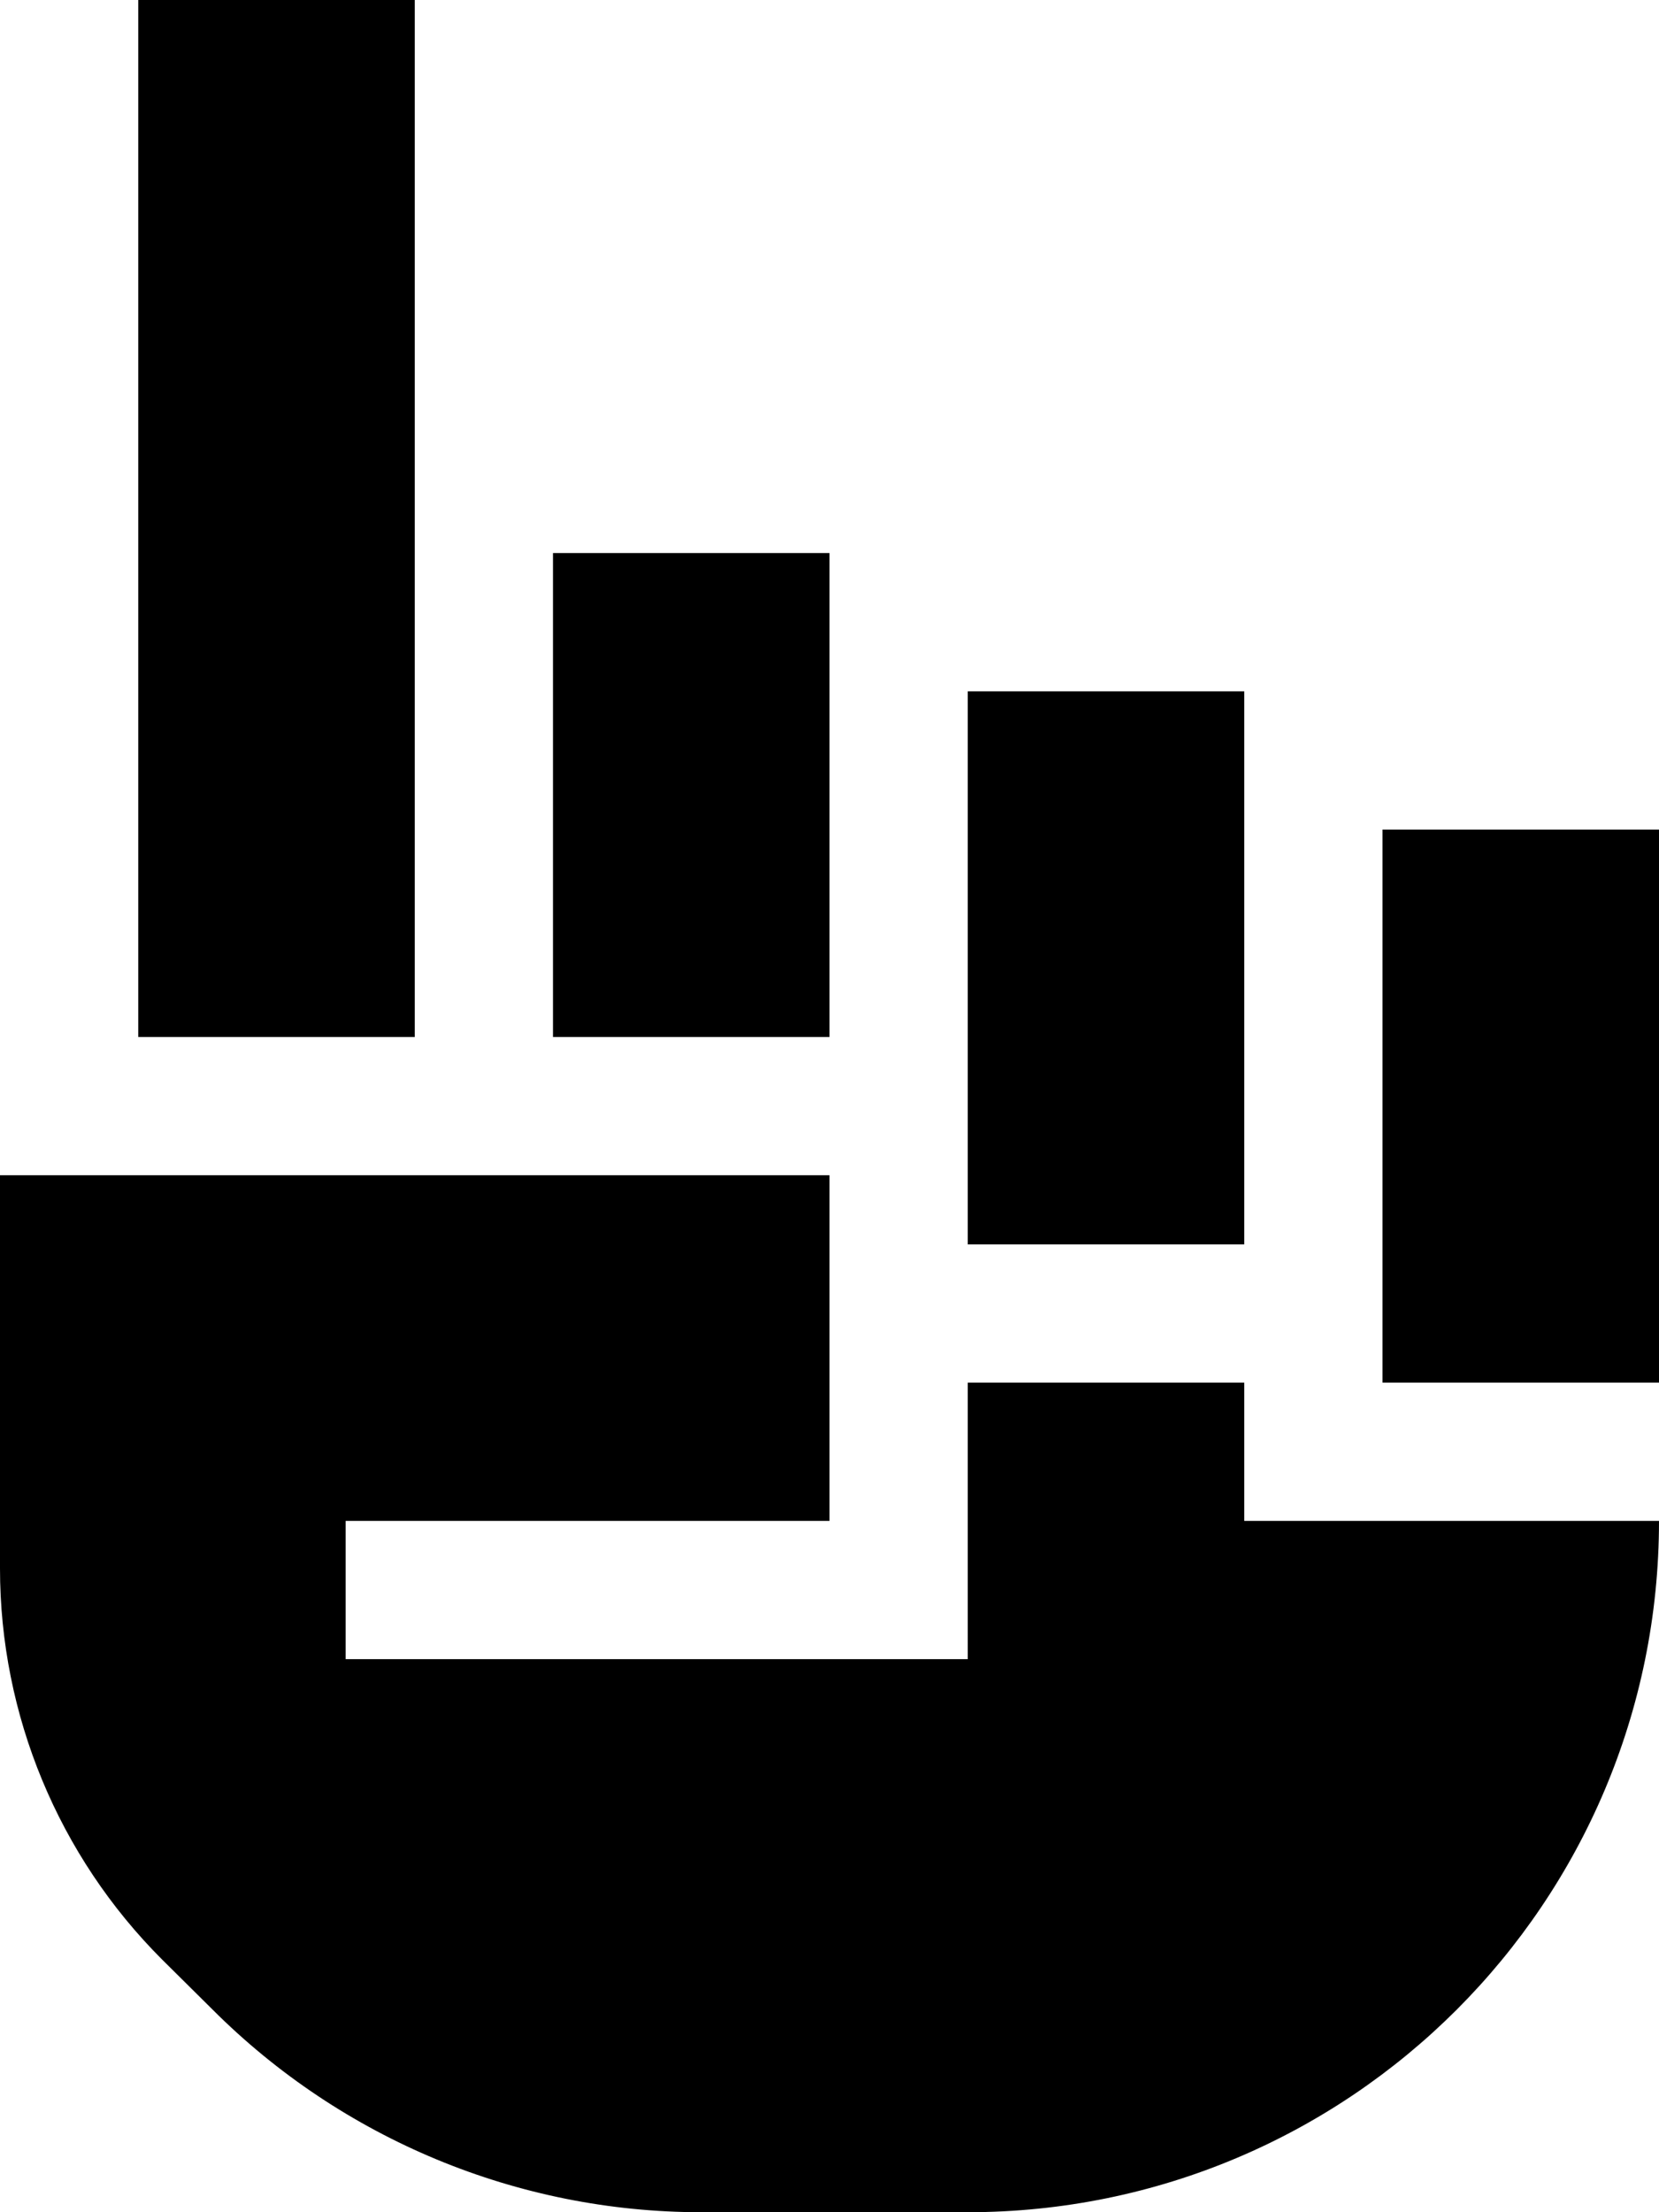
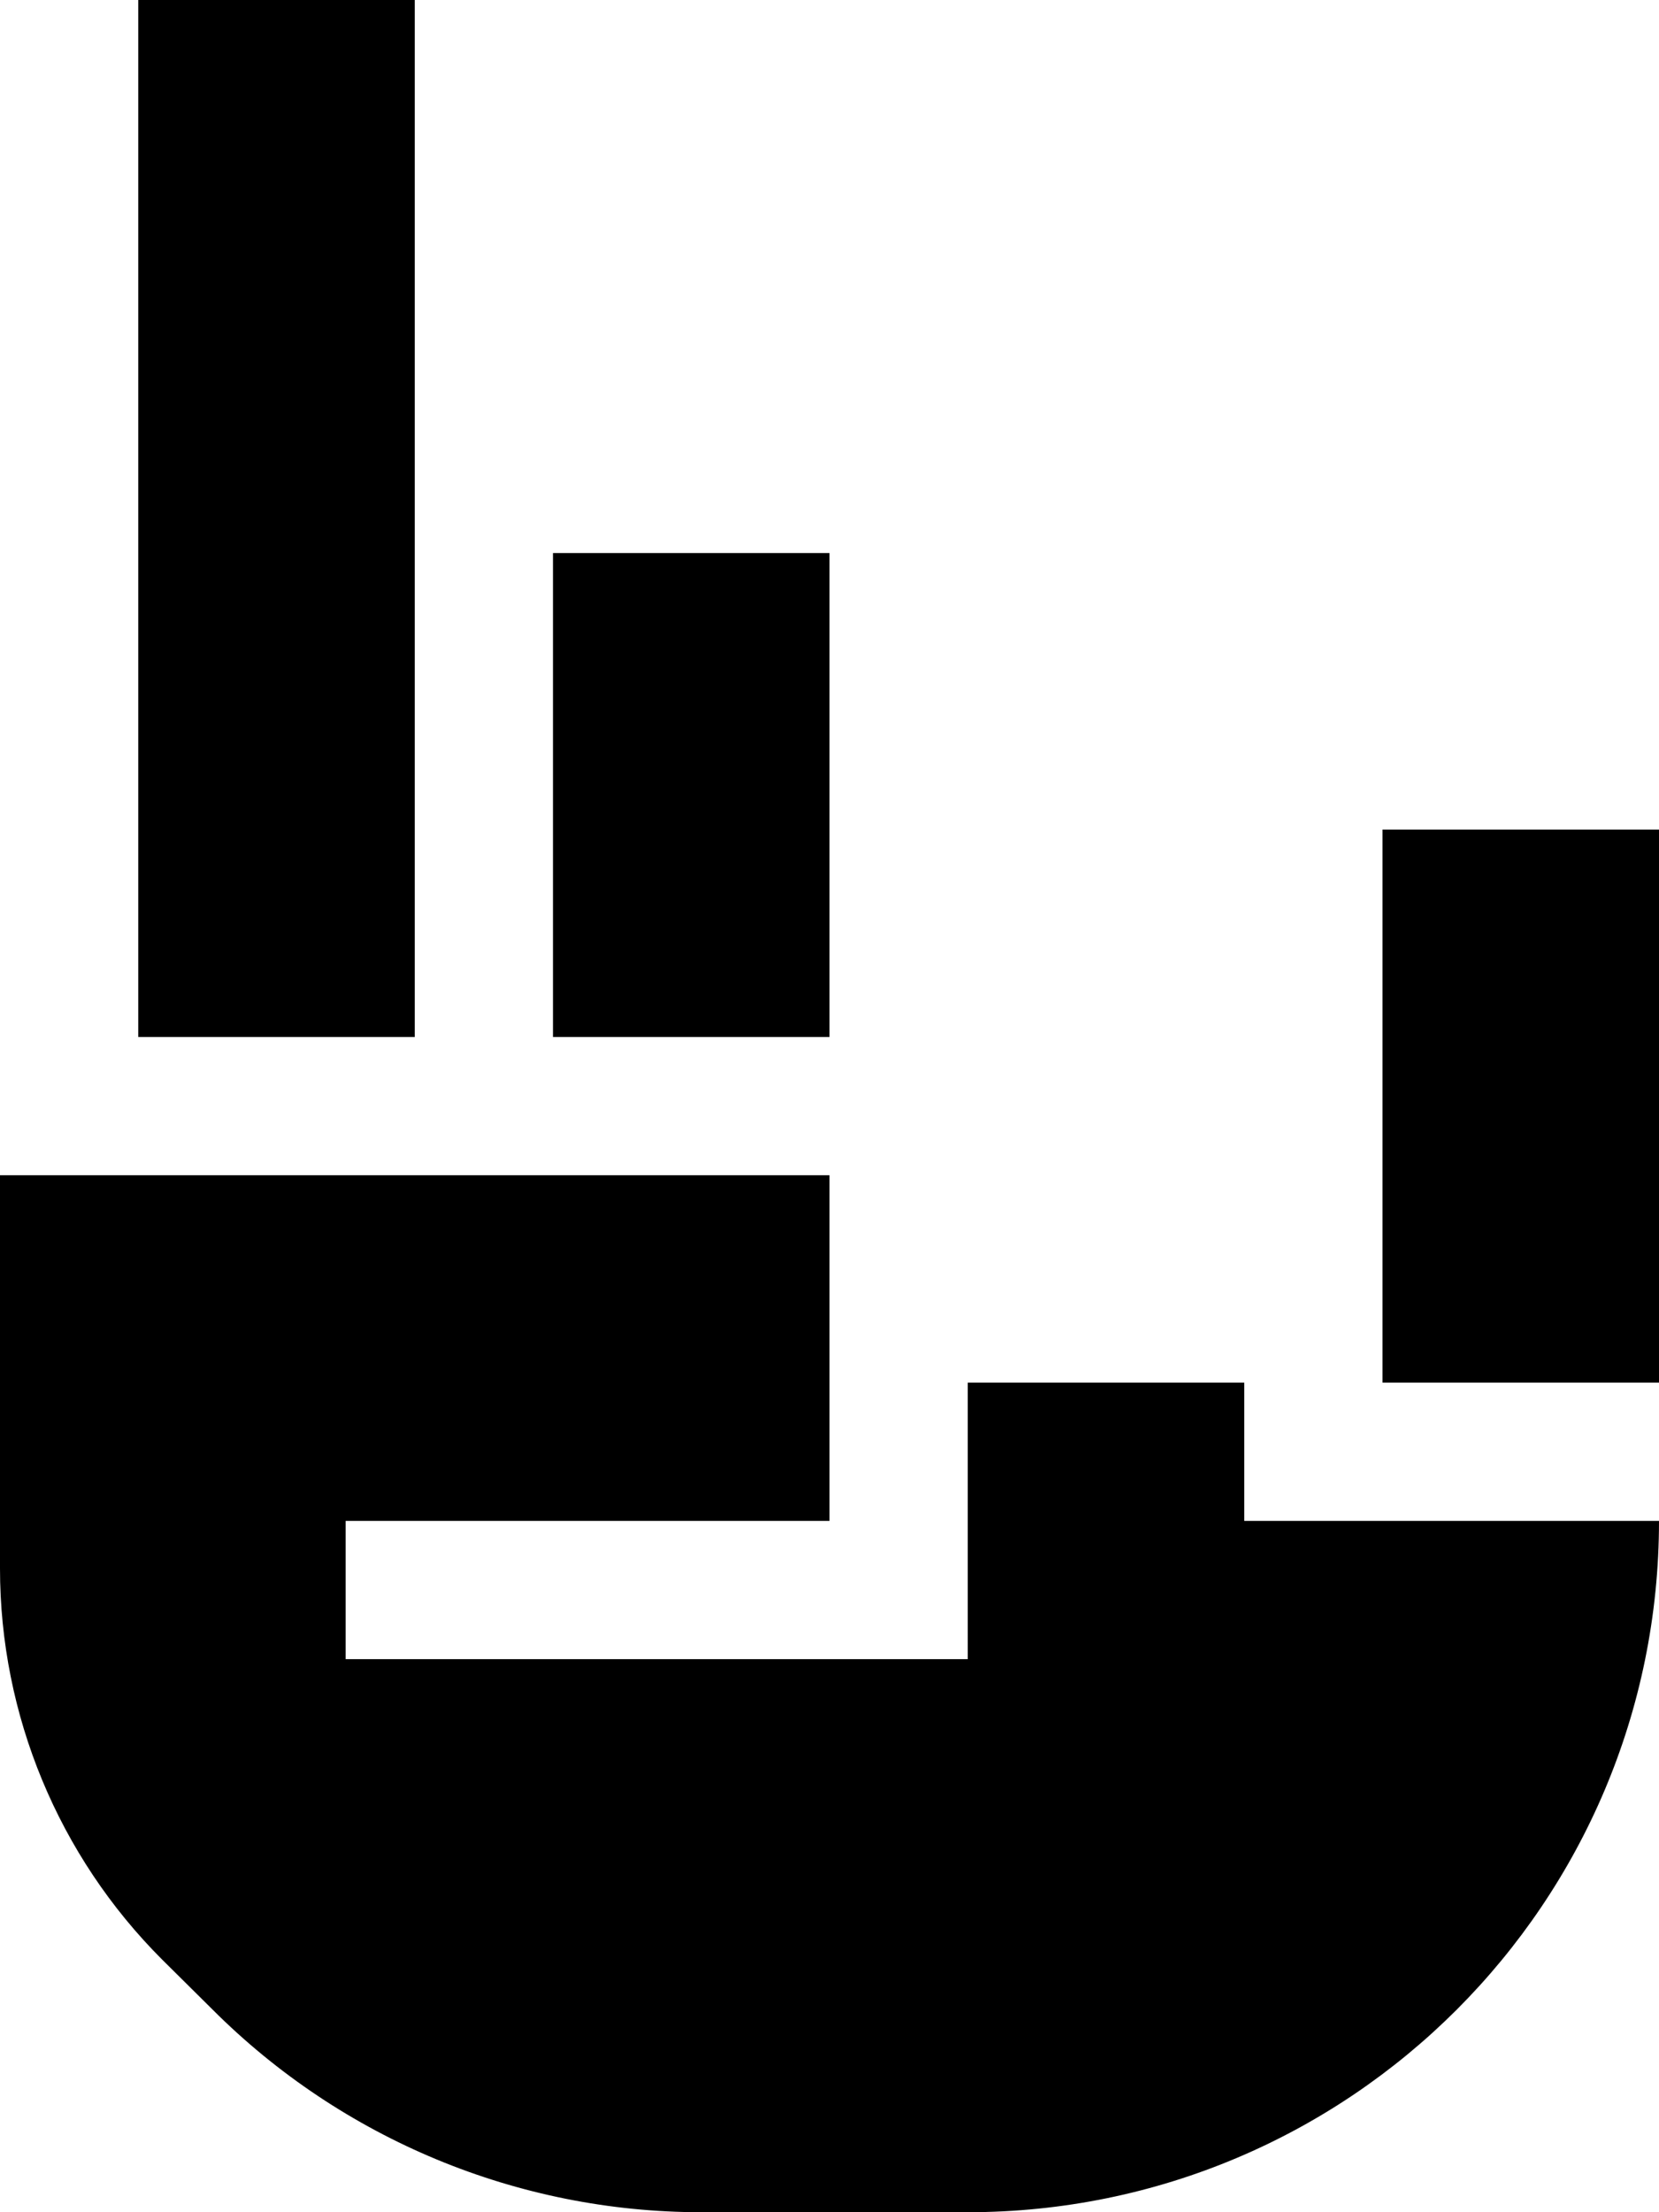
<svg xmlns="http://www.w3.org/2000/svg" viewBox="0 0 384 512">
-   <path d="M32 0H96V240H32V0zM224 160h64V288H224V160zm-32-32V240H128V128h64zm128 64h64V320H320V192zM0 363V272H192v48 32H96 80v32H96 208h16V368 320h64v32h96c0 88.4-71.6 160-160 160H162.3c-42.4 0-83.1-16.9-113.1-46.9L37.5 453.5C13.5 429.5 0 396.9 0 363z" />
+   <path d="M32 0H96V240H32V0zM224 160V288H224V160zm-32-32V240H128V128h64zm128 64h64V320H320V192zM0 363V272H192v48 32H96 80v32H96 208h16V368 320h64v32h96c0 88.4-71.6 160-160 160H162.3c-42.4 0-83.1-16.9-113.1-46.9L37.5 453.5C13.5 429.5 0 396.9 0 363z" />
</svg>